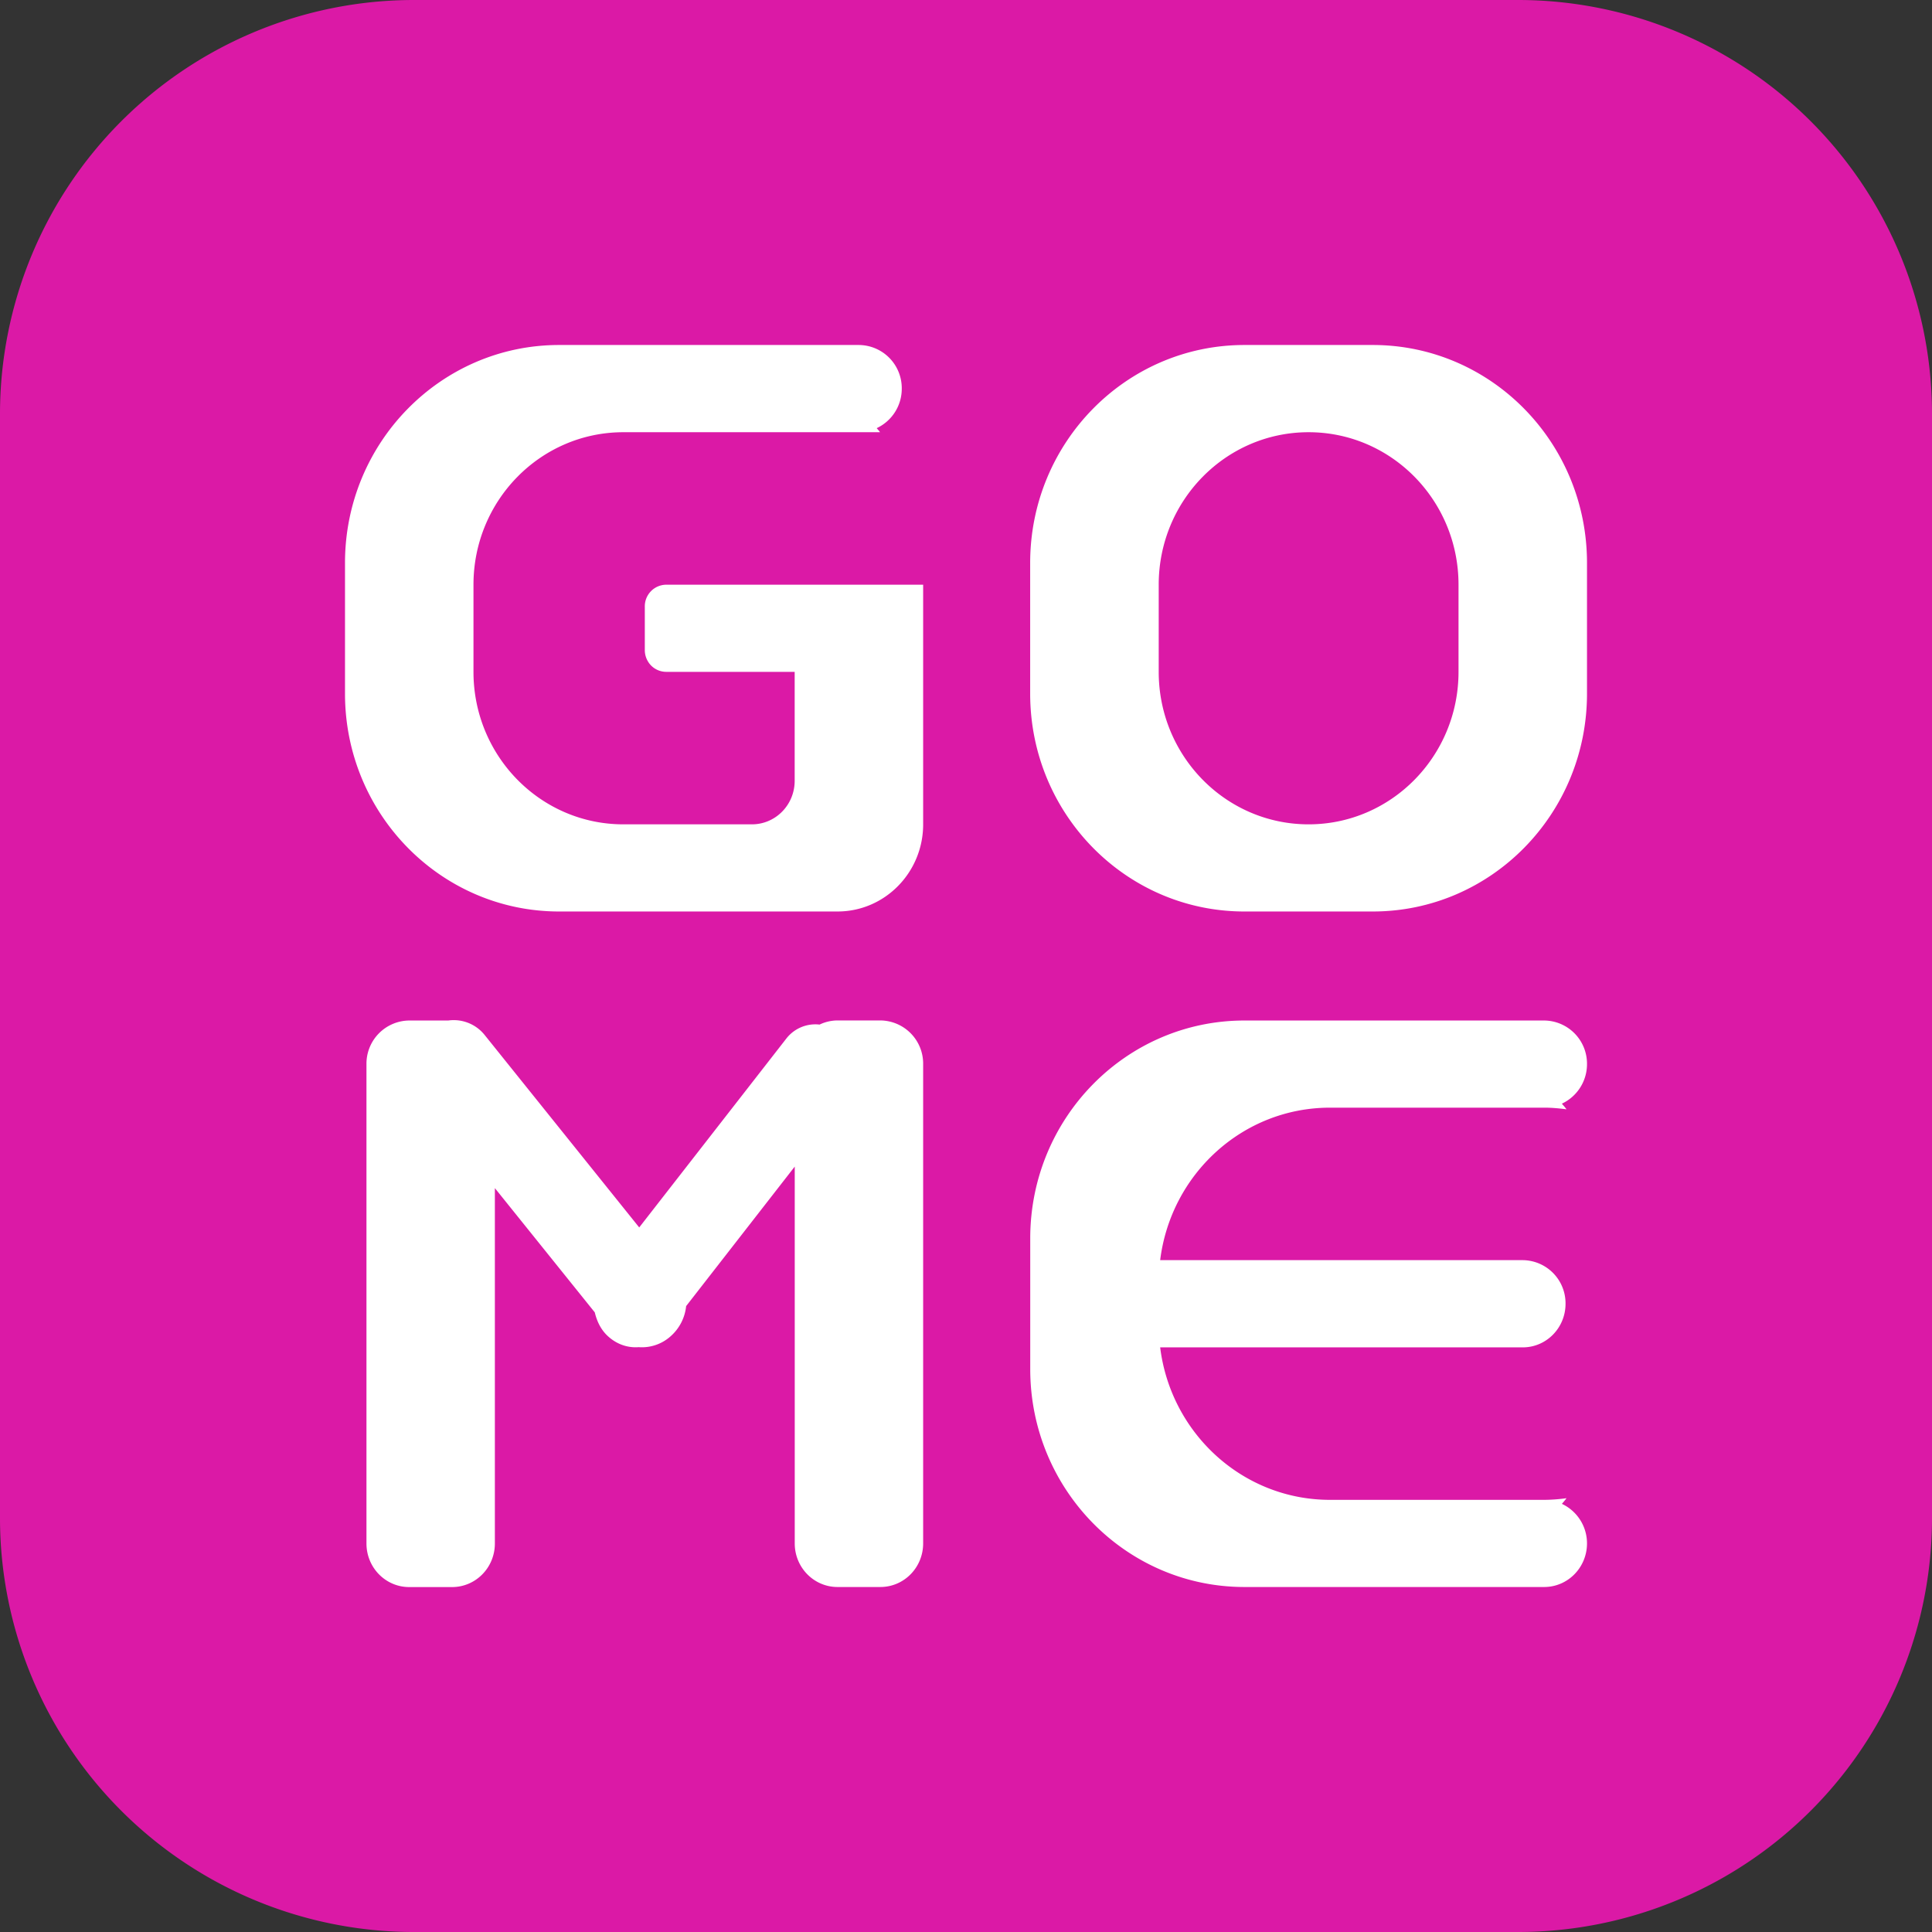
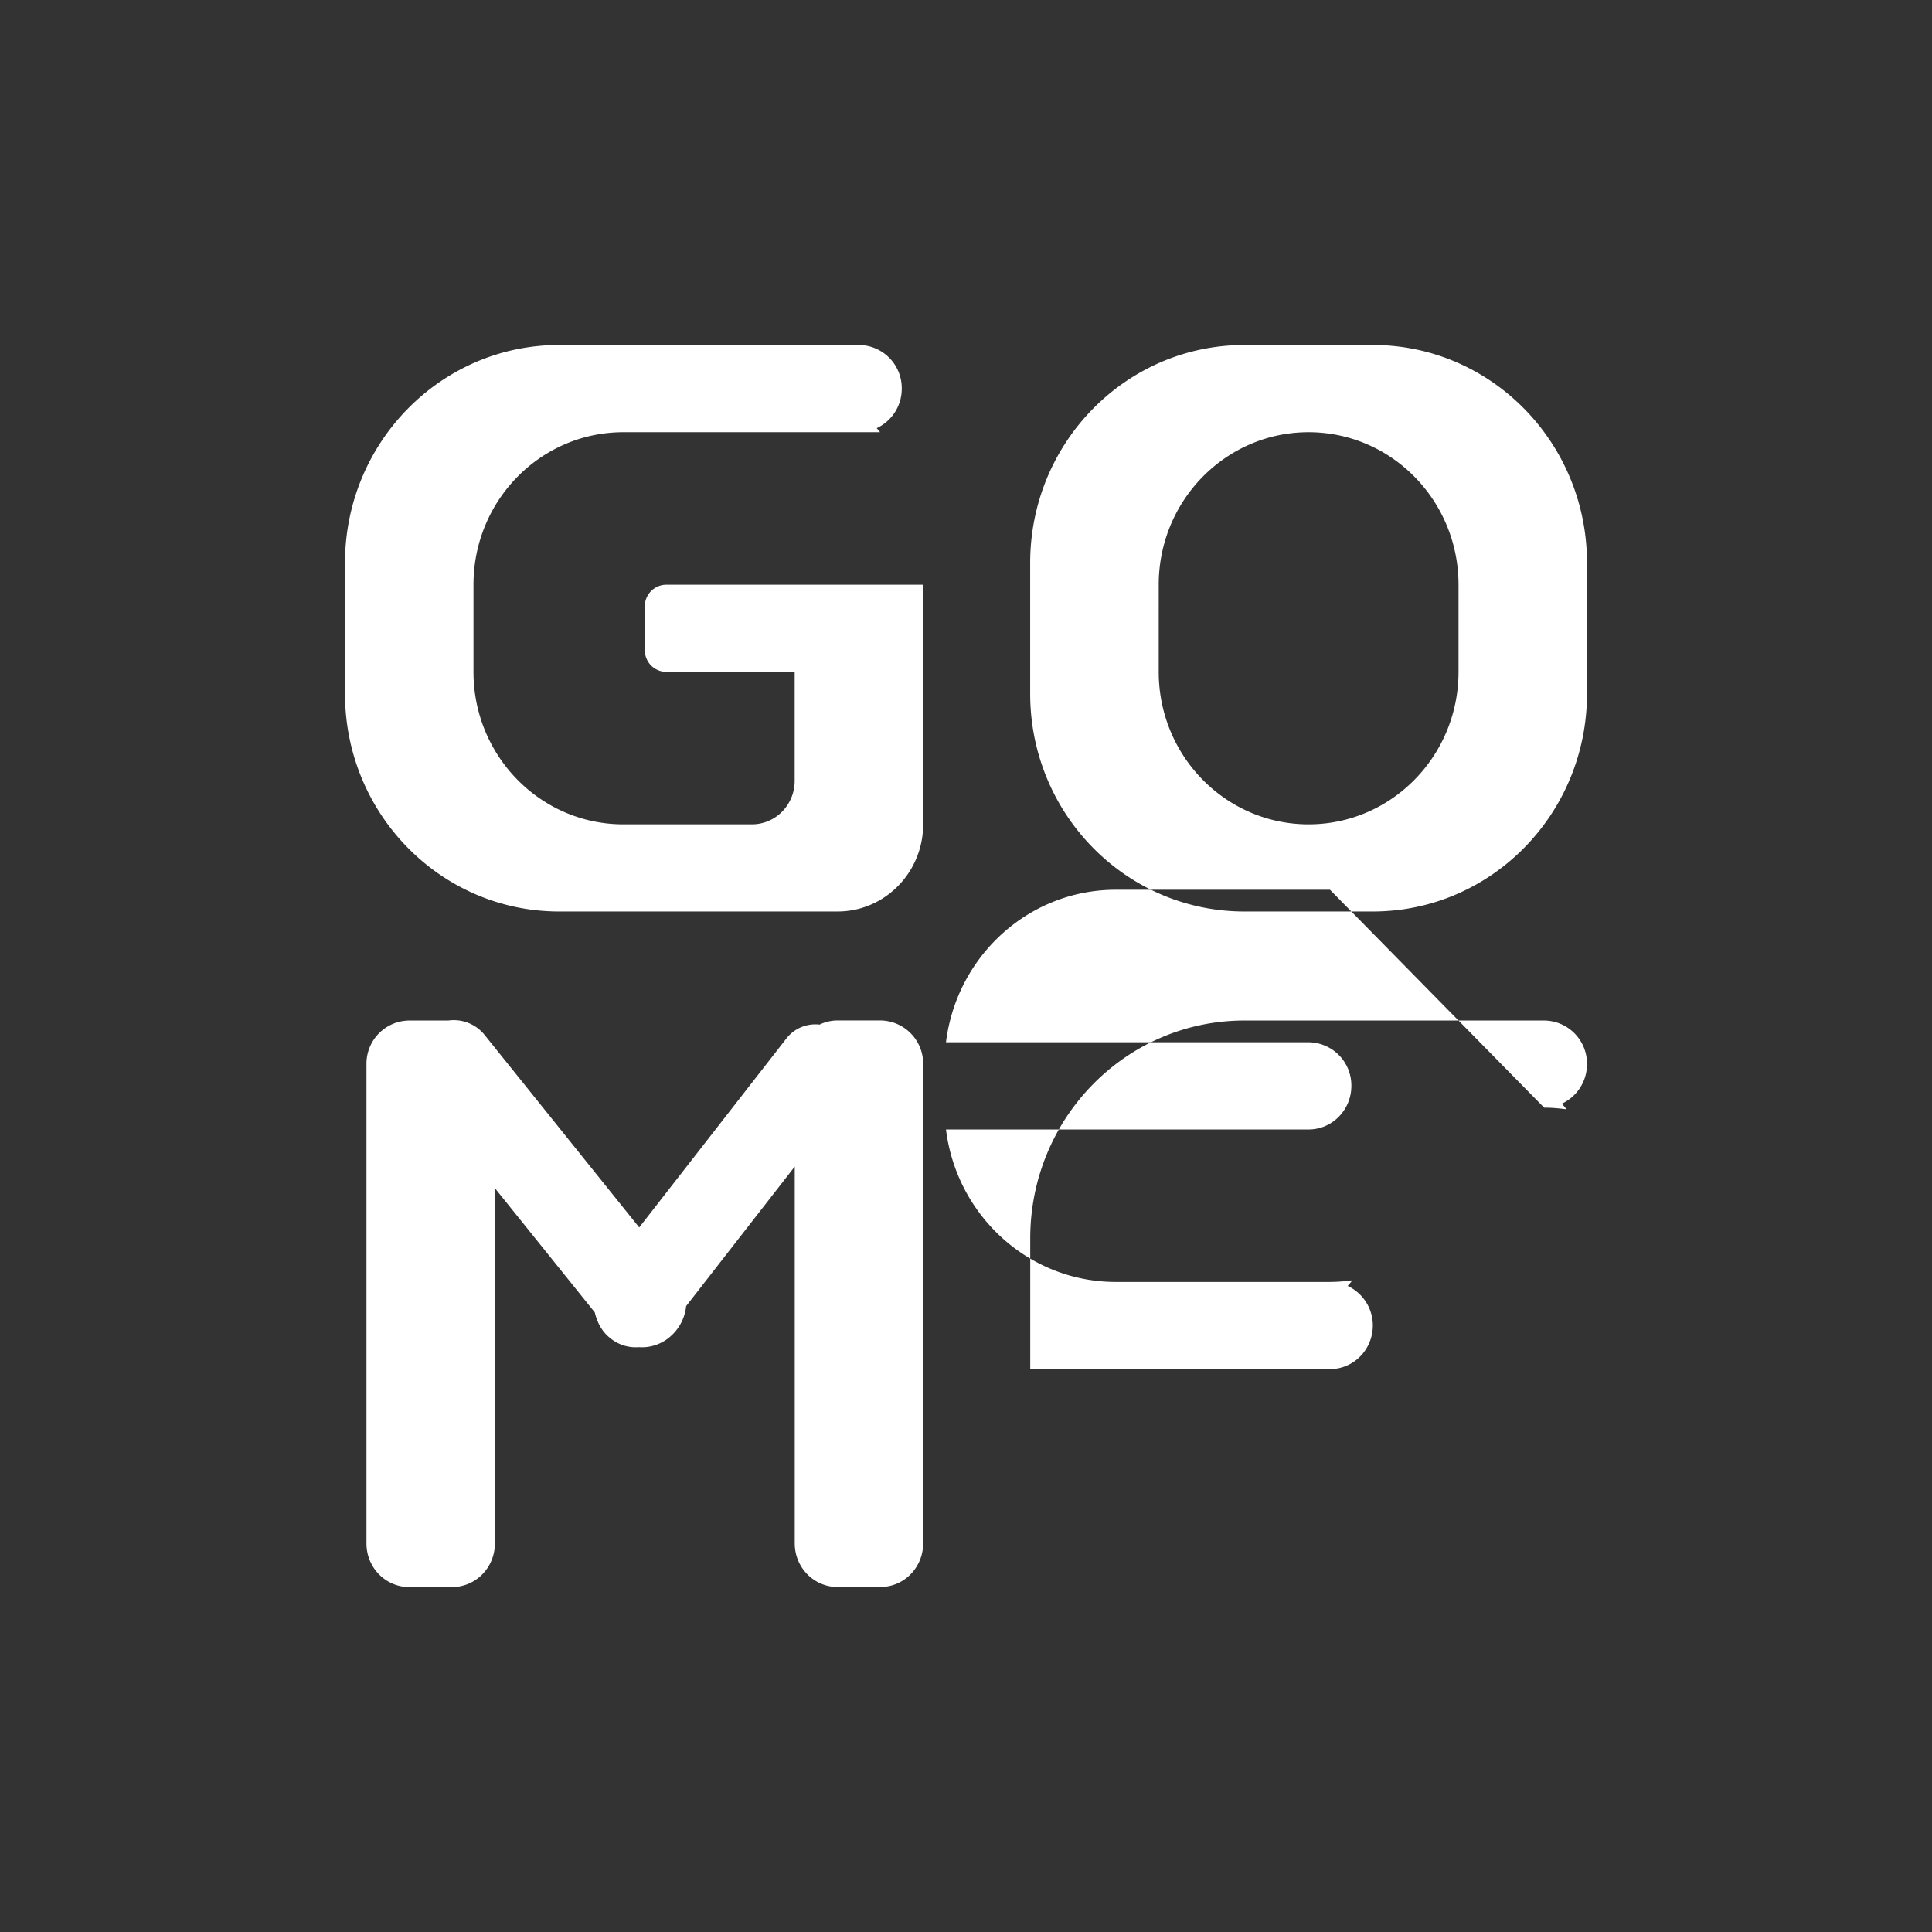
<svg xmlns="http://www.w3.org/2000/svg" t="1729673136692" class="icon" viewBox="0 0 1024 1024" version="1.1" p-id="184992" width="200" height="200">
  <rect x="0" y="0" width="1024" height="1024" fill="#333333" stroke="none" />
-   <path d="M0 219.429a219.429 219.429 0 0 1 219.429-219.429h585.143a219.429 219.429 0 0 1 219.429 219.429v585.143a219.429 219.429 0 0 1-219.429 219.429H219.429a219.429 219.429 0 0 1-219.429-219.429V219.429z" fill="#DB19A6" p-id="184993" />
-   <path d="M466.615 841.143c12.544 0 22.674-10.313 22.674-23.113v-254.062a22.894 22.894 0 0 0-22.674-23.113h-22.711a22.199 22.199 0 0 0-9.509 2.194 19.493 19.493 0 0 0-17.554 7.314l-78.043 100.206L256.878 548.571a20.992 20.992 0 0 0-19.273-7.68h-20.699a22.894 22.894 0 0 0-22.674 23.113v254.062c0 12.8 10.13 23.113 22.674 23.113h22.674c12.581 0 22.711-10.313 22.711-23.113v-188.343L315.246 695.589c1.134 4.754 3.291 9.362 7.168 12.8 4.754 4.279 10.533 6.071 16.091 5.632a22.784 22.784 0 0 0 16.823-5.669 24.649 24.649 0 0 0 8.338-16.091l57.563-73.947v199.717c0 12.8 10.167 23.113 22.674 23.113h22.747z m22.674-404.224V309.906H353.097a11.447 11.447 0 0 0-11.337 11.52v23.113a11.703 11.703 0 0 0 3.291 8.155 11.337 11.337 0 0 0 8.046 3.401h68.096v57.746c0 12.763-10.13 23.077-22.674 23.077H330.386c-43.886 0-79.433-36.206-79.433-80.823V309.906c0-44.654 35.584-80.823 79.433-80.823h136.046c-0.293-0.439-0.622-0.841-0.987-1.243a29.623 29.623 0 0 1-0.768-0.914 23.04 23.04 0 0 0 13.275-20.955 22.894 22.894 0 0 0-22.674-23.113H296.302C233.691 182.857 182.857 234.569 182.857 298.35v69.303c0 63.781 50.834 115.456 113.481 115.456h147.566c25.051 0 45.385-20.663 45.385-46.19z m329.143 150.162c4.023 0 7.973 0.366 11.849 0.878-0.439-0.622-0.914-1.17-1.39-1.755a28.526 28.526 0 0 1-1.061-1.243 23.113 23.113 0 0 0 13.312-20.992 22.894 22.894 0 0 0-22.674-23.077h-158.903c-62.72 0-113.518 51.675-113.518 115.456v69.303c0 63.781 50.834 115.493 113.518 115.493h158.866c12.544 0 22.711-10.313 22.711-23.113a23.113 23.113 0 0 0-13.312-20.955l1.097-1.28a24.101 24.101 0 0 0 1.353-1.719 89.125 89.125 0 0 1-11.849 0.878h-113.481c-46.299 0-84.407-35.291-90.039-80.823h192.183c12.544 0 22.674-10.35 22.674-23.113a22.894 22.894 0 0 0-22.674-23.113h-192.183c5.632-45.568 43.739-80.823 90.039-80.823h113.481z m-90.807-103.973c62.72 0 113.518-51.675 113.518-115.456V298.35C841.143 234.569 790.309 182.857 727.625 182.857h-68.059C596.846 182.857 546.011 234.569 546.011 298.35v69.303c0 63.781 50.834 115.456 113.518 115.456h68.059z m-113.481-173.202c0-44.654 35.584-80.823 79.433-80.823 43.886 0 79.47 36.169 79.47 80.823v46.19c0 44.617-35.584 80.823-79.47 80.823-43.886 0-79.433-36.206-79.433-80.823V309.906z" fill="#FFFFFF" p-id="184994" />
+   <path d="M466.615 841.143c12.544 0 22.674-10.313 22.674-23.113v-254.062a22.894 22.894 0 0 0-22.674-23.113h-22.711a22.199 22.199 0 0 0-9.509 2.194 19.493 19.493 0 0 0-17.554 7.314l-78.043 100.206L256.878 548.571a20.992 20.992 0 0 0-19.273-7.68h-20.699a22.894 22.894 0 0 0-22.674 23.113v254.062c0 12.8 10.13 23.113 22.674 23.113h22.674c12.581 0 22.711-10.313 22.711-23.113v-188.343L315.246 695.589c1.134 4.754 3.291 9.362 7.168 12.8 4.754 4.279 10.533 6.071 16.091 5.632a22.784 22.784 0 0 0 16.823-5.669 24.649 24.649 0 0 0 8.338-16.091l57.563-73.947v199.717c0 12.8 10.167 23.113 22.674 23.113h22.747z m22.674-404.224V309.906H353.097a11.447 11.447 0 0 0-11.337 11.52v23.113a11.703 11.703 0 0 0 3.291 8.155 11.337 11.337 0 0 0 8.046 3.401h68.096v57.746c0 12.763-10.13 23.077-22.674 23.077H330.386c-43.886 0-79.433-36.206-79.433-80.823V309.906c0-44.654 35.584-80.823 79.433-80.823h136.046c-0.293-0.439-0.622-0.841-0.987-1.243a29.623 29.623 0 0 1-0.768-0.914 23.04 23.04 0 0 0 13.275-20.955 22.894 22.894 0 0 0-22.674-23.113H296.302C233.691 182.857 182.857 234.569 182.857 298.35v69.303c0 63.781 50.834 115.456 113.481 115.456h147.566c25.051 0 45.385-20.663 45.385-46.19z m329.143 150.162c4.023 0 7.973 0.366 11.849 0.878-0.439-0.622-0.914-1.17-1.39-1.755a28.526 28.526 0 0 1-1.061-1.243 23.113 23.113 0 0 0 13.312-20.992 22.894 22.894 0 0 0-22.674-23.077h-158.903c-62.72 0-113.518 51.675-113.518 115.456v69.303h158.866c12.544 0 22.711-10.313 22.711-23.113a23.113 23.113 0 0 0-13.312-20.955l1.097-1.28a24.101 24.101 0 0 0 1.353-1.719 89.125 89.125 0 0 1-11.849 0.878h-113.481c-46.299 0-84.407-35.291-90.039-80.823h192.183c12.544 0 22.674-10.35 22.674-23.113a22.894 22.894 0 0 0-22.674-23.113h-192.183c5.632-45.568 43.739-80.823 90.039-80.823h113.481z m-90.807-103.973c62.72 0 113.518-51.675 113.518-115.456V298.35C841.143 234.569 790.309 182.857 727.625 182.857h-68.059C596.846 182.857 546.011 234.569 546.011 298.35v69.303c0 63.781 50.834 115.456 113.518 115.456h68.059z m-113.481-173.202c0-44.654 35.584-80.823 79.433-80.823 43.886 0 79.47 36.169 79.47 80.823v46.19c0 44.617-35.584 80.823-79.47 80.823-43.886 0-79.433-36.206-79.433-80.823V309.906z" fill="#FFFFFF" p-id="184994" />
</svg>